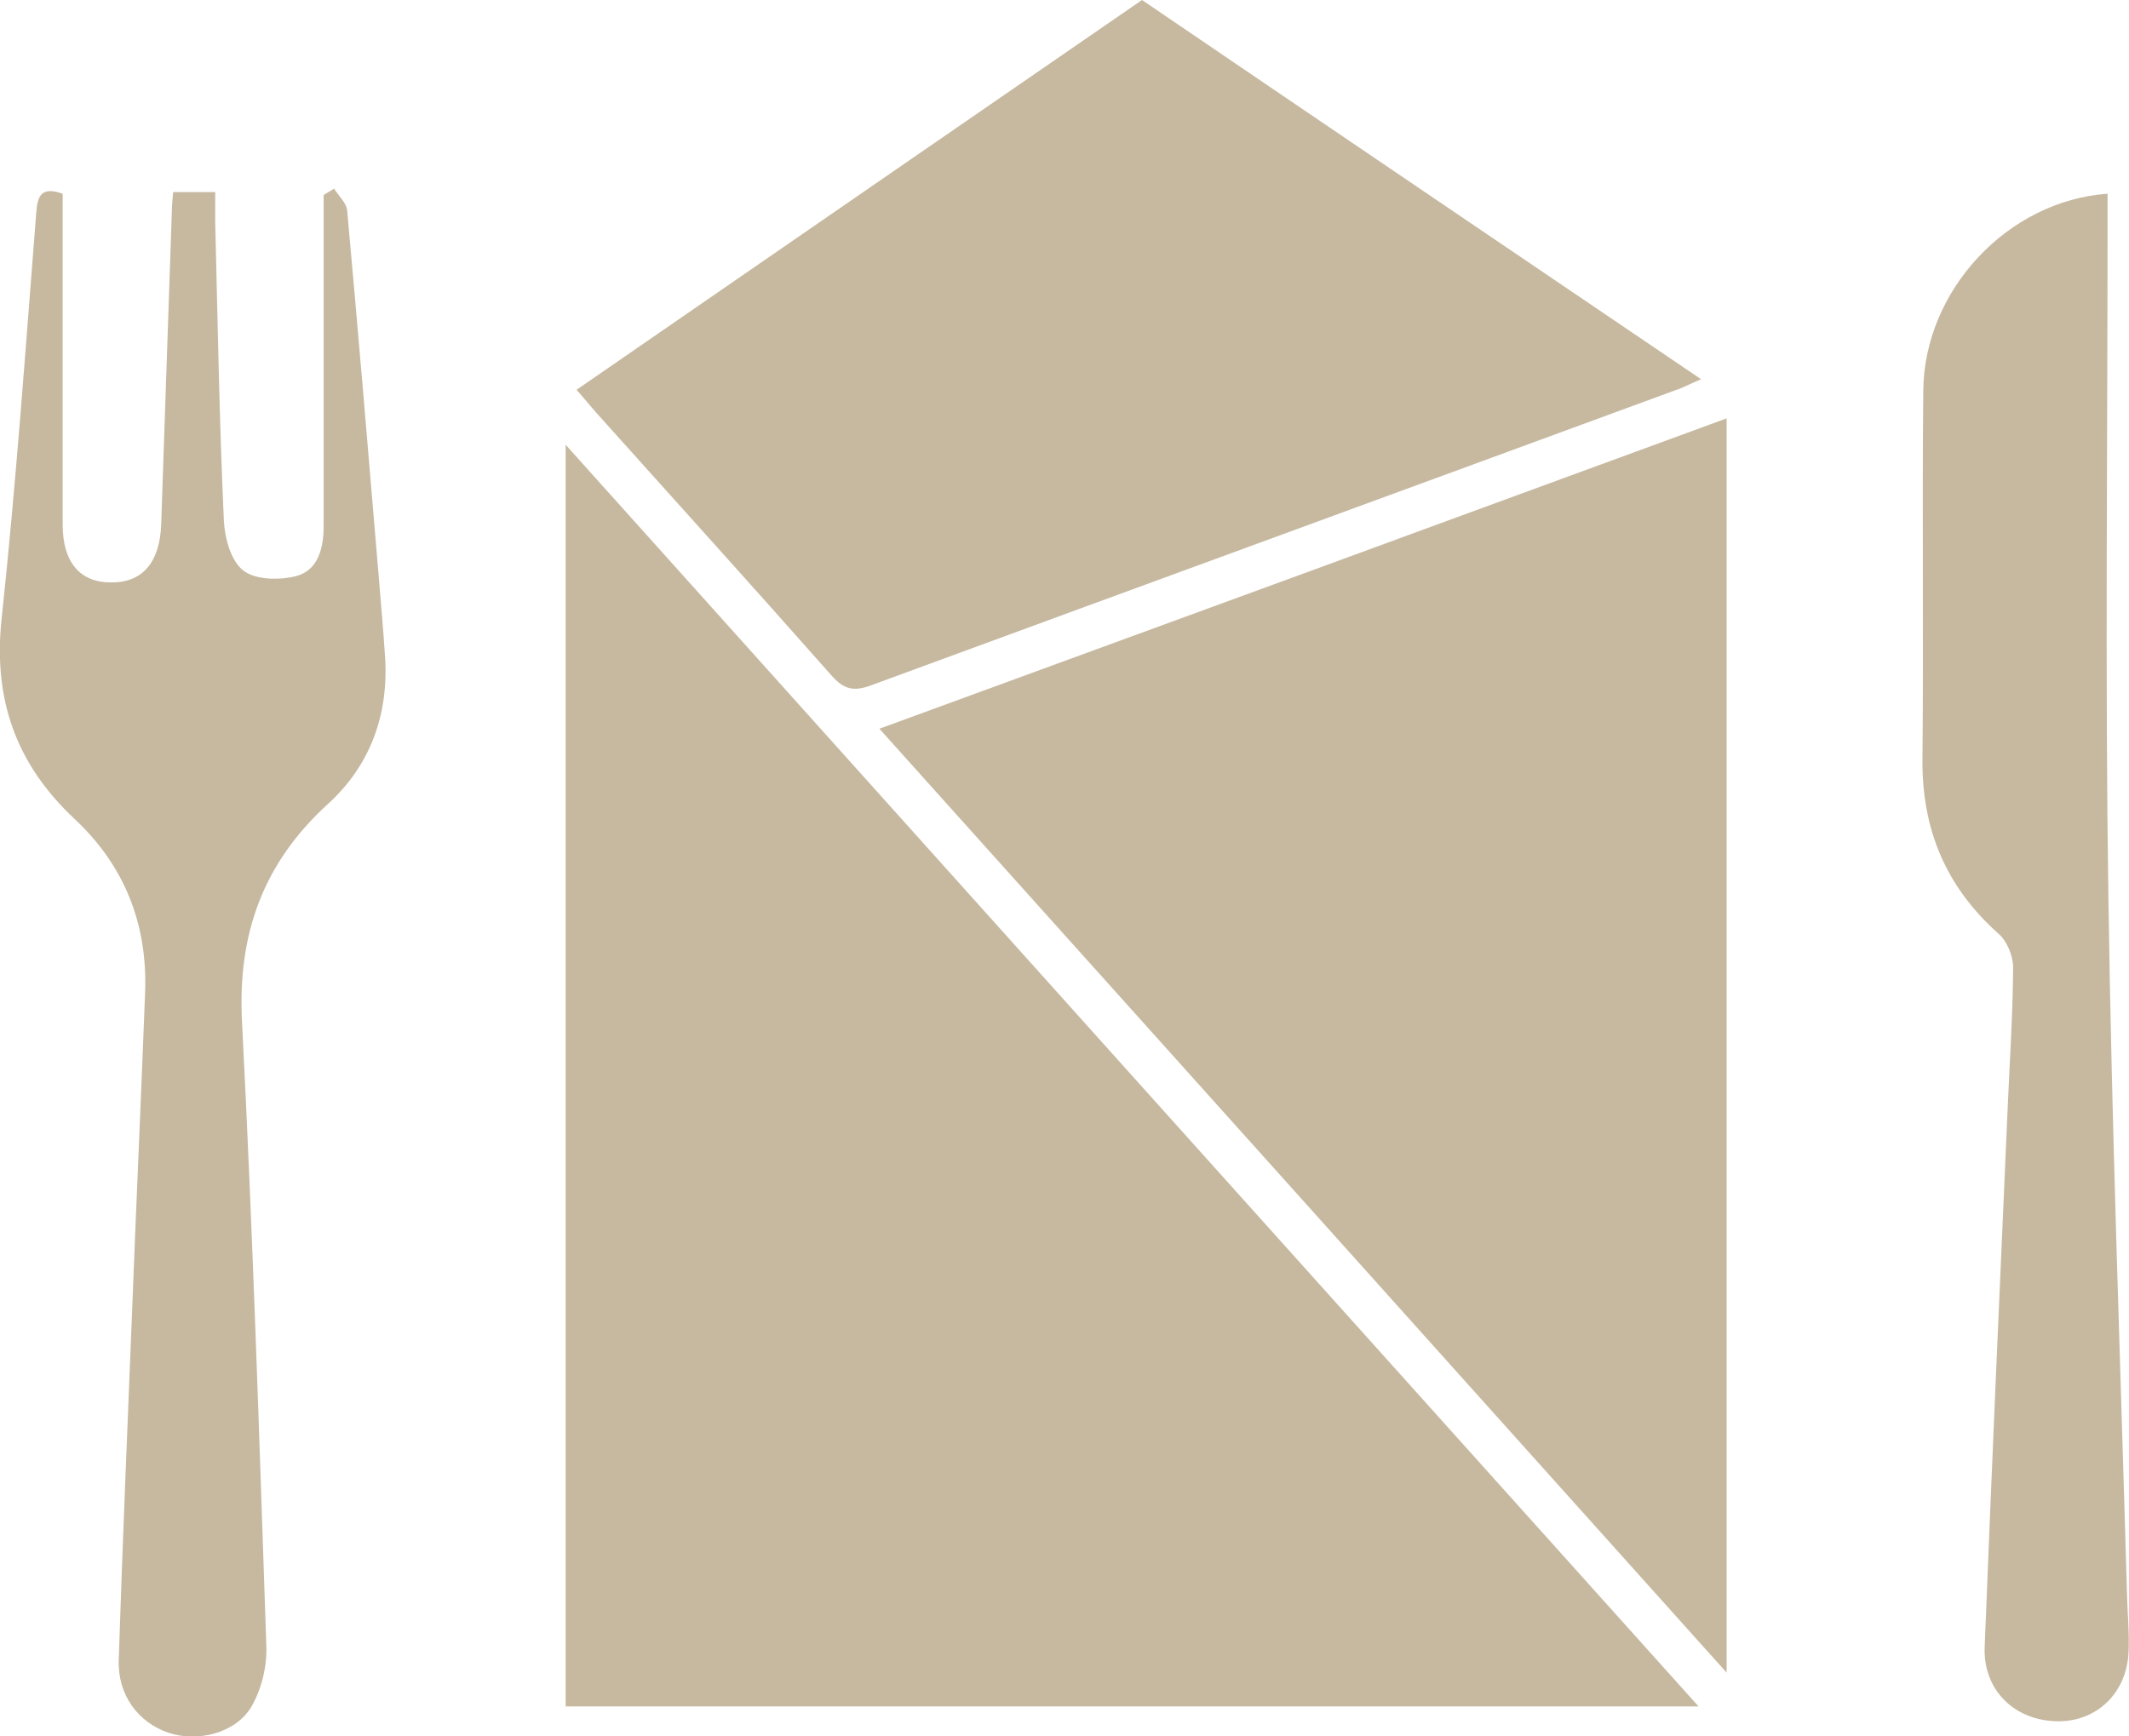
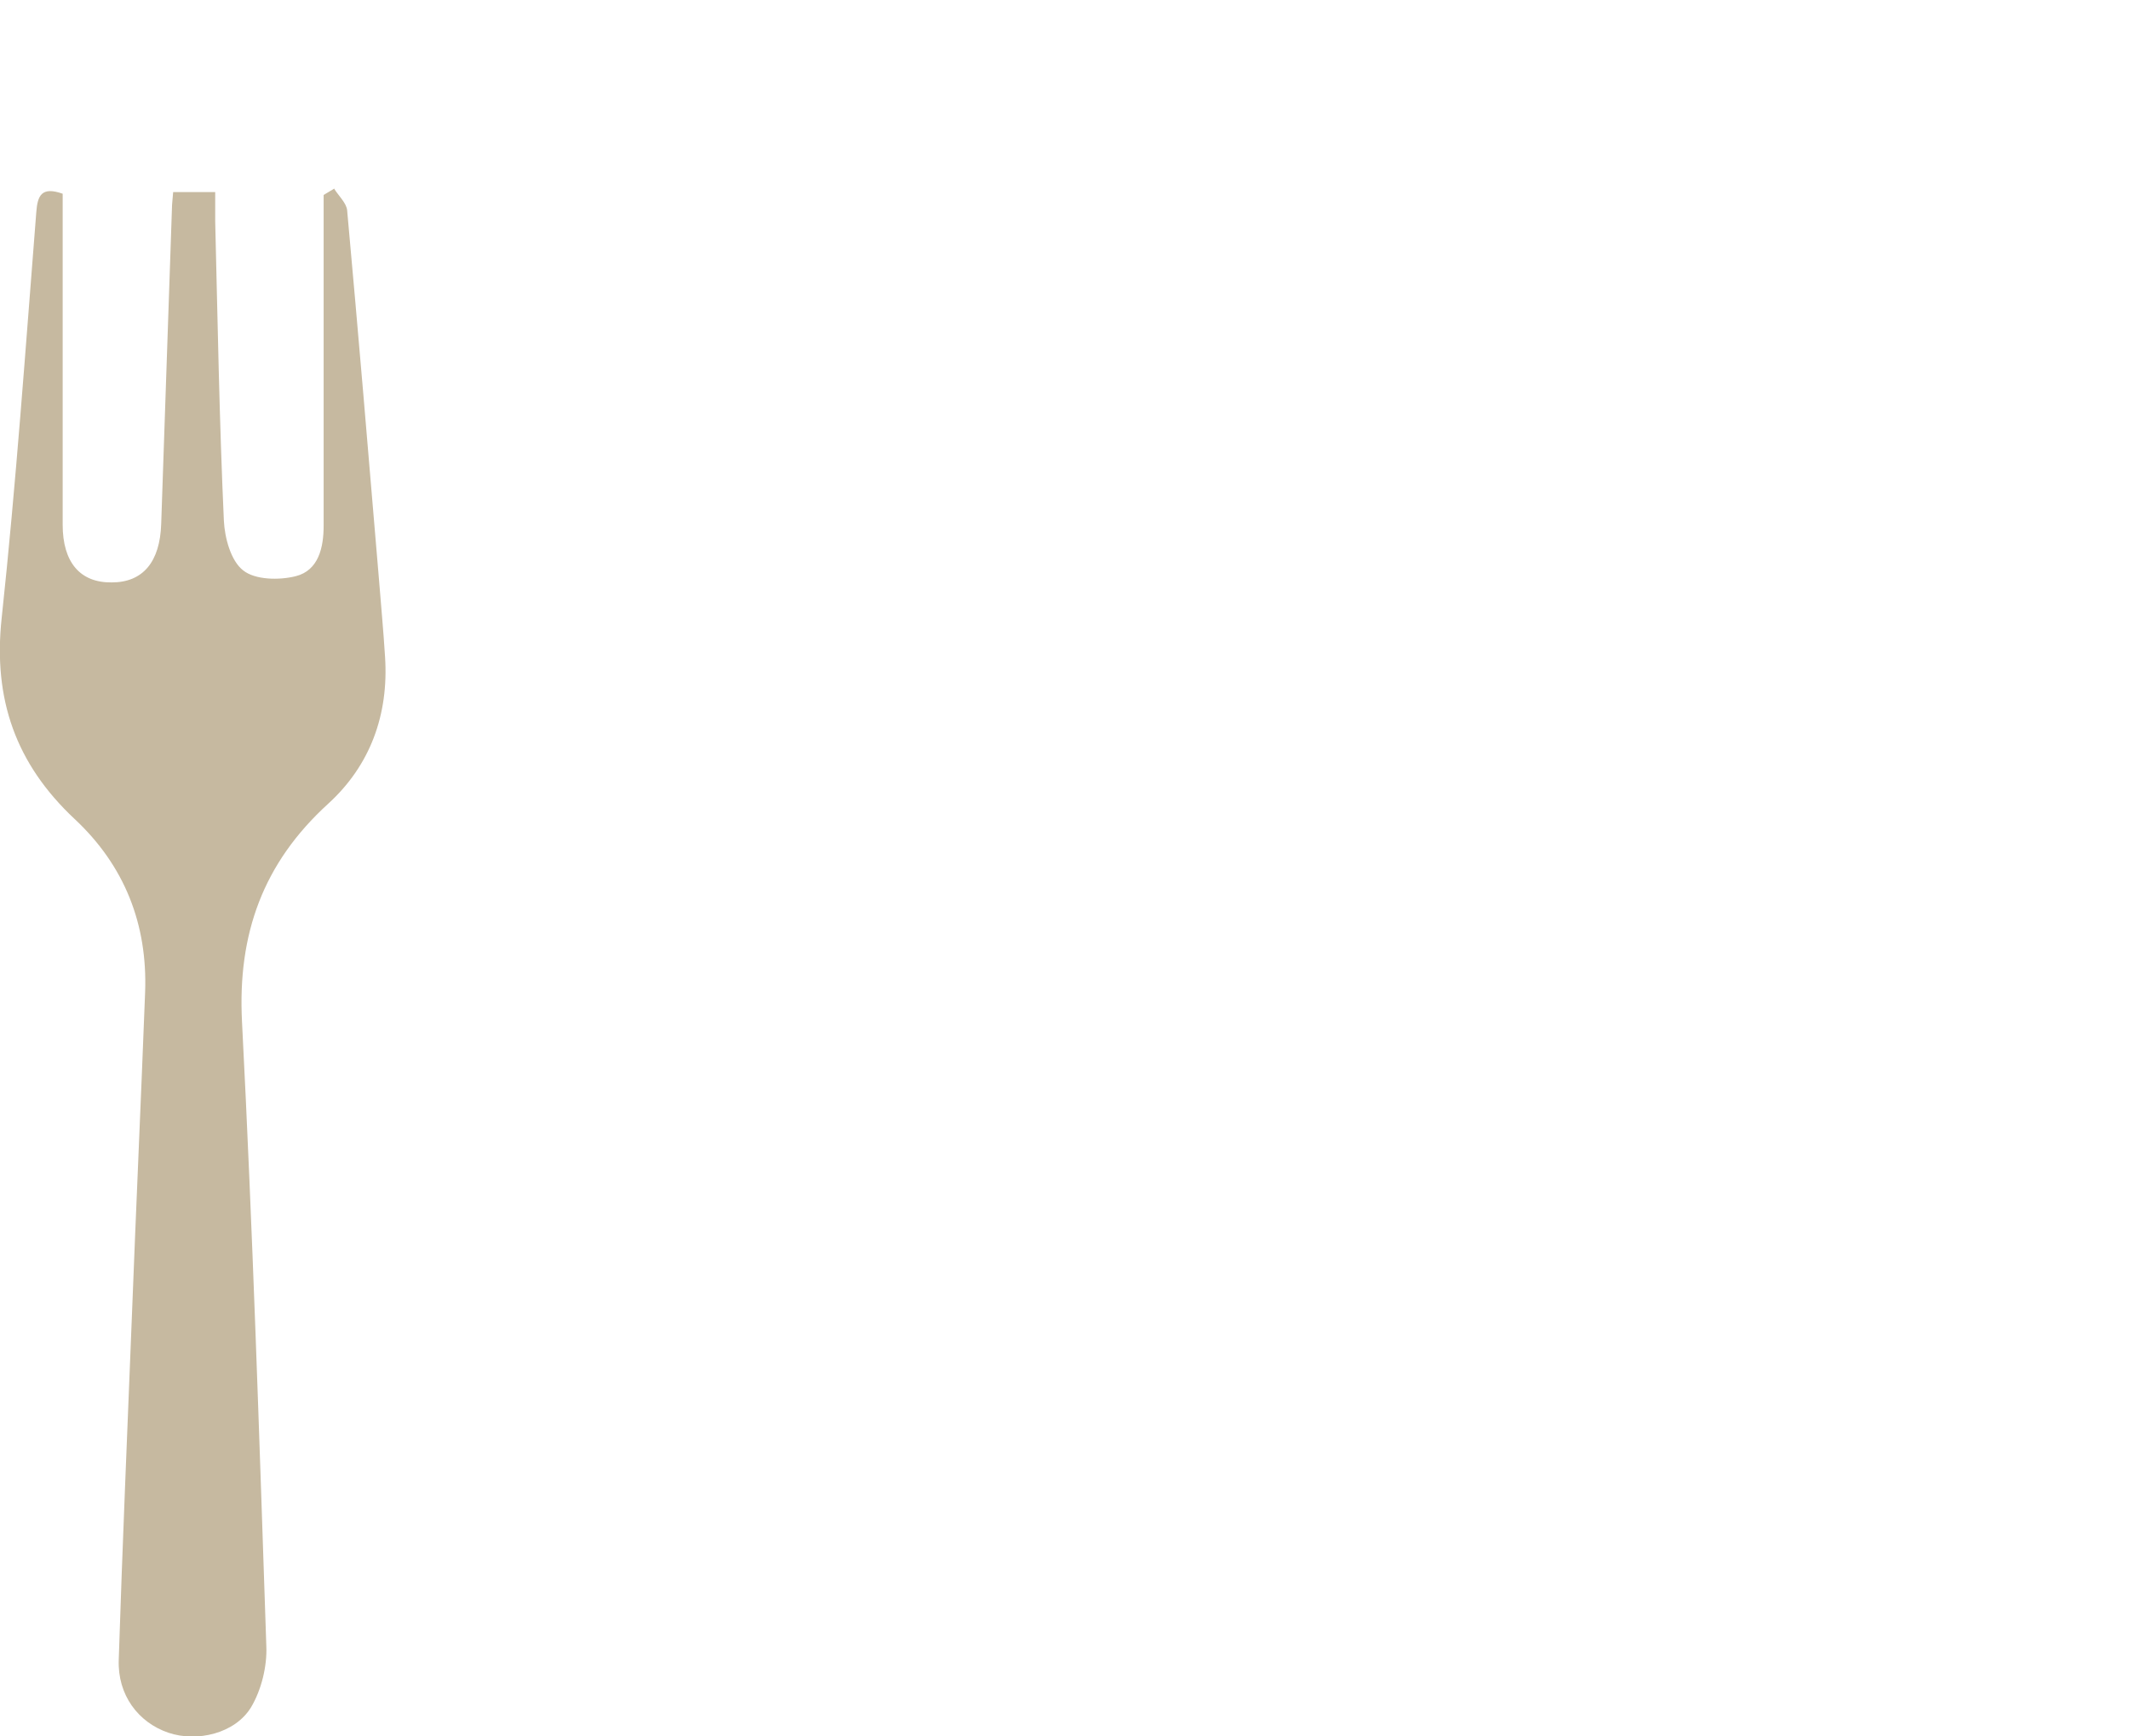
<svg xmlns="http://www.w3.org/2000/svg" id="Layer_2" data-name="Layer 2" viewBox="0 0 51.64 42.12">
  <defs>
    <style>
      .cls-1 {
        fill: #c6b9a0;
      }
    </style>
  </defs>
  <g id="Layer_1-2" data-name="Layer 1">
    <g>
-       <path class="cls-1" d="M13.72,10.79c9.19,10.24,18.3,20.39,27.48,30.61H13.72V10.79Z" />
-       <path class="cls-1" d="M21.33,17.68c6.92-2.53,13.71-5.02,20.55-7.53v30.43c-6.88-7.67-13.67-15.24-20.55-22.9Z" />
-       <path class="cls-1" d="M13.98,9.46c4.61-3.18,9.16-6.32,13.72-9.46,4.51,3.07,9,6.11,13.56,9.2-.26.11-.44.21-.63.27-6.5,2.39-13.01,4.77-19.51,7.16-.41.15-.65.1-.95-.24-1.89-2.14-3.81-4.26-5.71-6.38-.14-.16-.28-.33-.48-.56h0Z" />
      <path class="cls-1" d="M8.1,4.57c.11.18.3.35.32.53.27,2.97.52,5.95.77,8.93.05.63.11,1.27.15,1.91.09,1.4-.36,2.63-1.38,3.56-1.58,1.44-2.2,3.16-2.09,5.29.26,5.05.42,10.1.59,15.15.02.49-.12,1.06-.37,1.48-.39.64-1.31.85-2,.62-.74-.25-1.24-.92-1.21-1.77.09-2.79.21-5.58.32-8.36.1-2.61.22-5.22.32-7.84.06-1.65-.5-3.07-1.71-4.2C.38,18.53-.17,16.96.04,15c.35-3.27.58-6.56.84-9.85.03-.41.13-.63.64-.45v3.35c0,1.56,0,3.12,0,4.68,0,.92.43,1.41,1.19,1.4.76,0,1.17-.5,1.2-1.42.09-2.55.17-5.09.26-7.64,0-.13.02-.25.03-.41h1.02c0,.25,0,.48,0,.72.06,2.42.1,4.83.21,7.25.02.42.17.98.47,1.21.29.23.87.24,1.27.14.56-.14.68-.7.68-1.23V4.73c.08-.05.17-.1.25-.15h0Z" />
-       <path class="cls-1" d="M51.12,4.69v.78c0,5.43-.06,10.85.02,16.28.08,5.62.29,11.24.45,16.87.01.48.06.97.04,1.45-.04,1.01-.78,1.71-1.74,1.69-1.04-.02-1.8-.77-1.75-1.82.17-4.3.36-8.6.55-12.9.05-1.19.13-2.37.14-3.56,0-.29-.15-.66-.37-.84-1.26-1.13-1.84-2.51-1.83-4.2.03-2.99-.01-5.98.02-8.96.02-2.44,2.05-4.61,4.47-4.78h0Z" />
    </g>
  </g>
</svg>